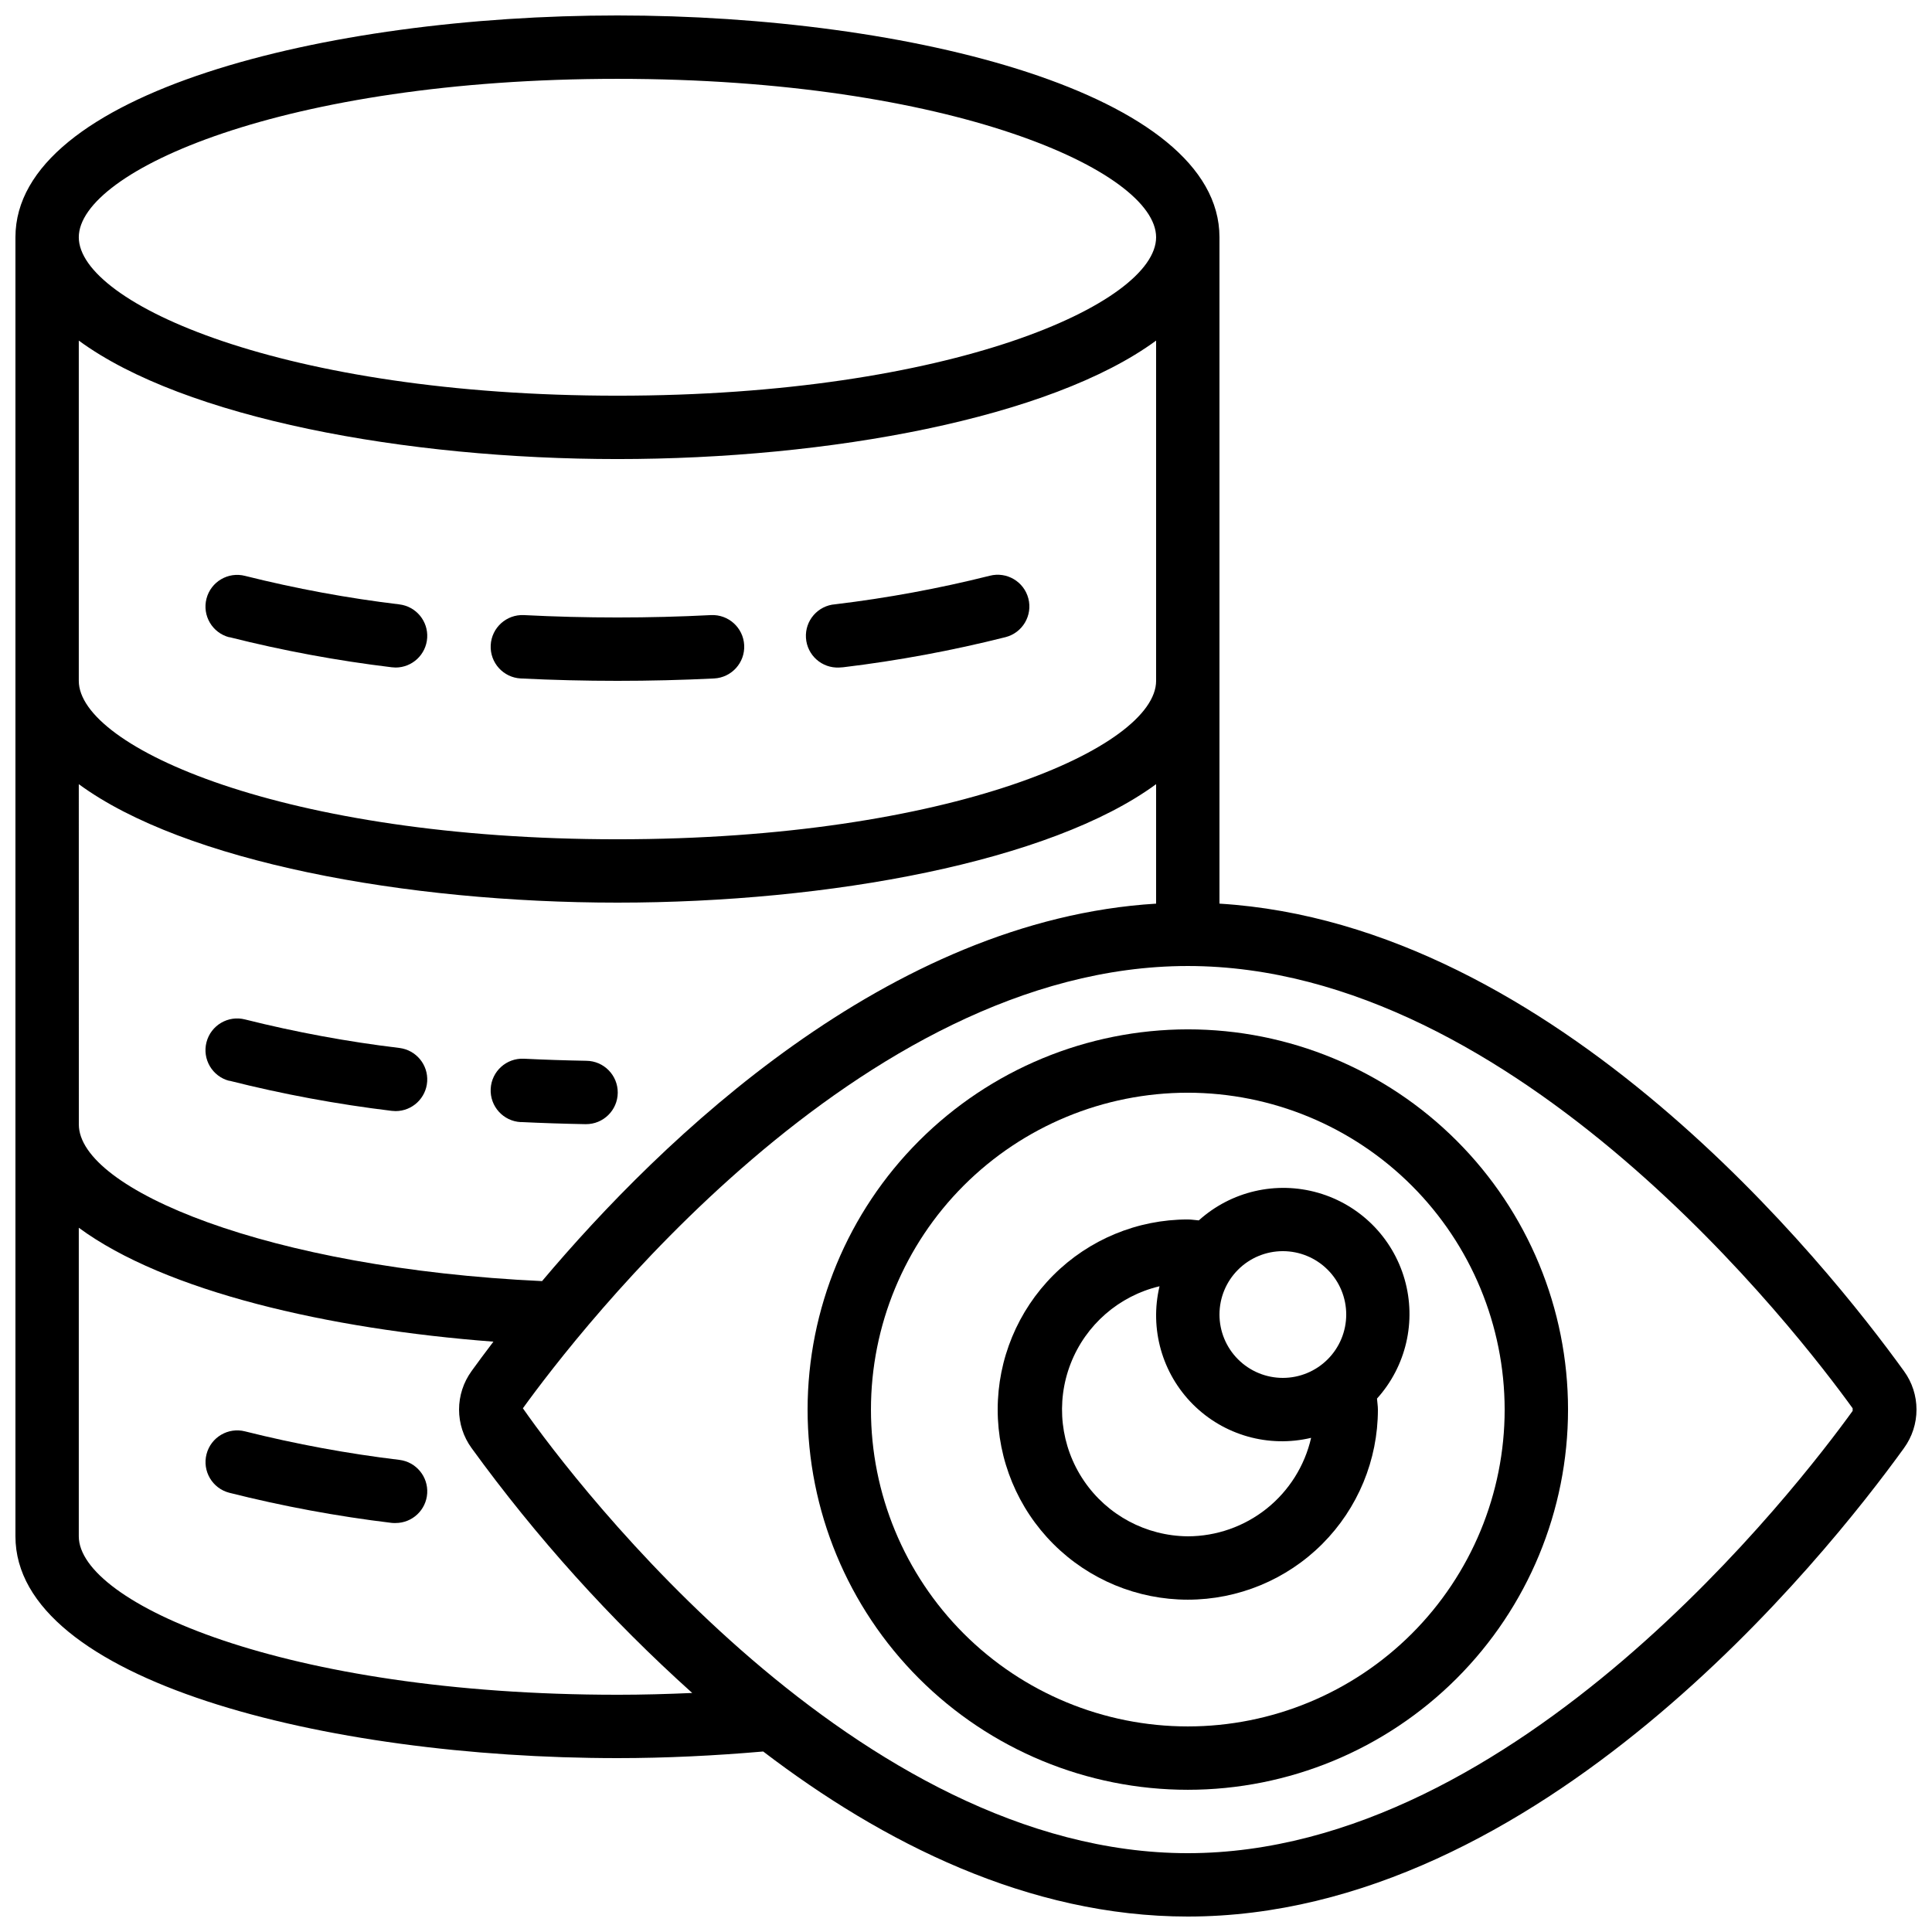
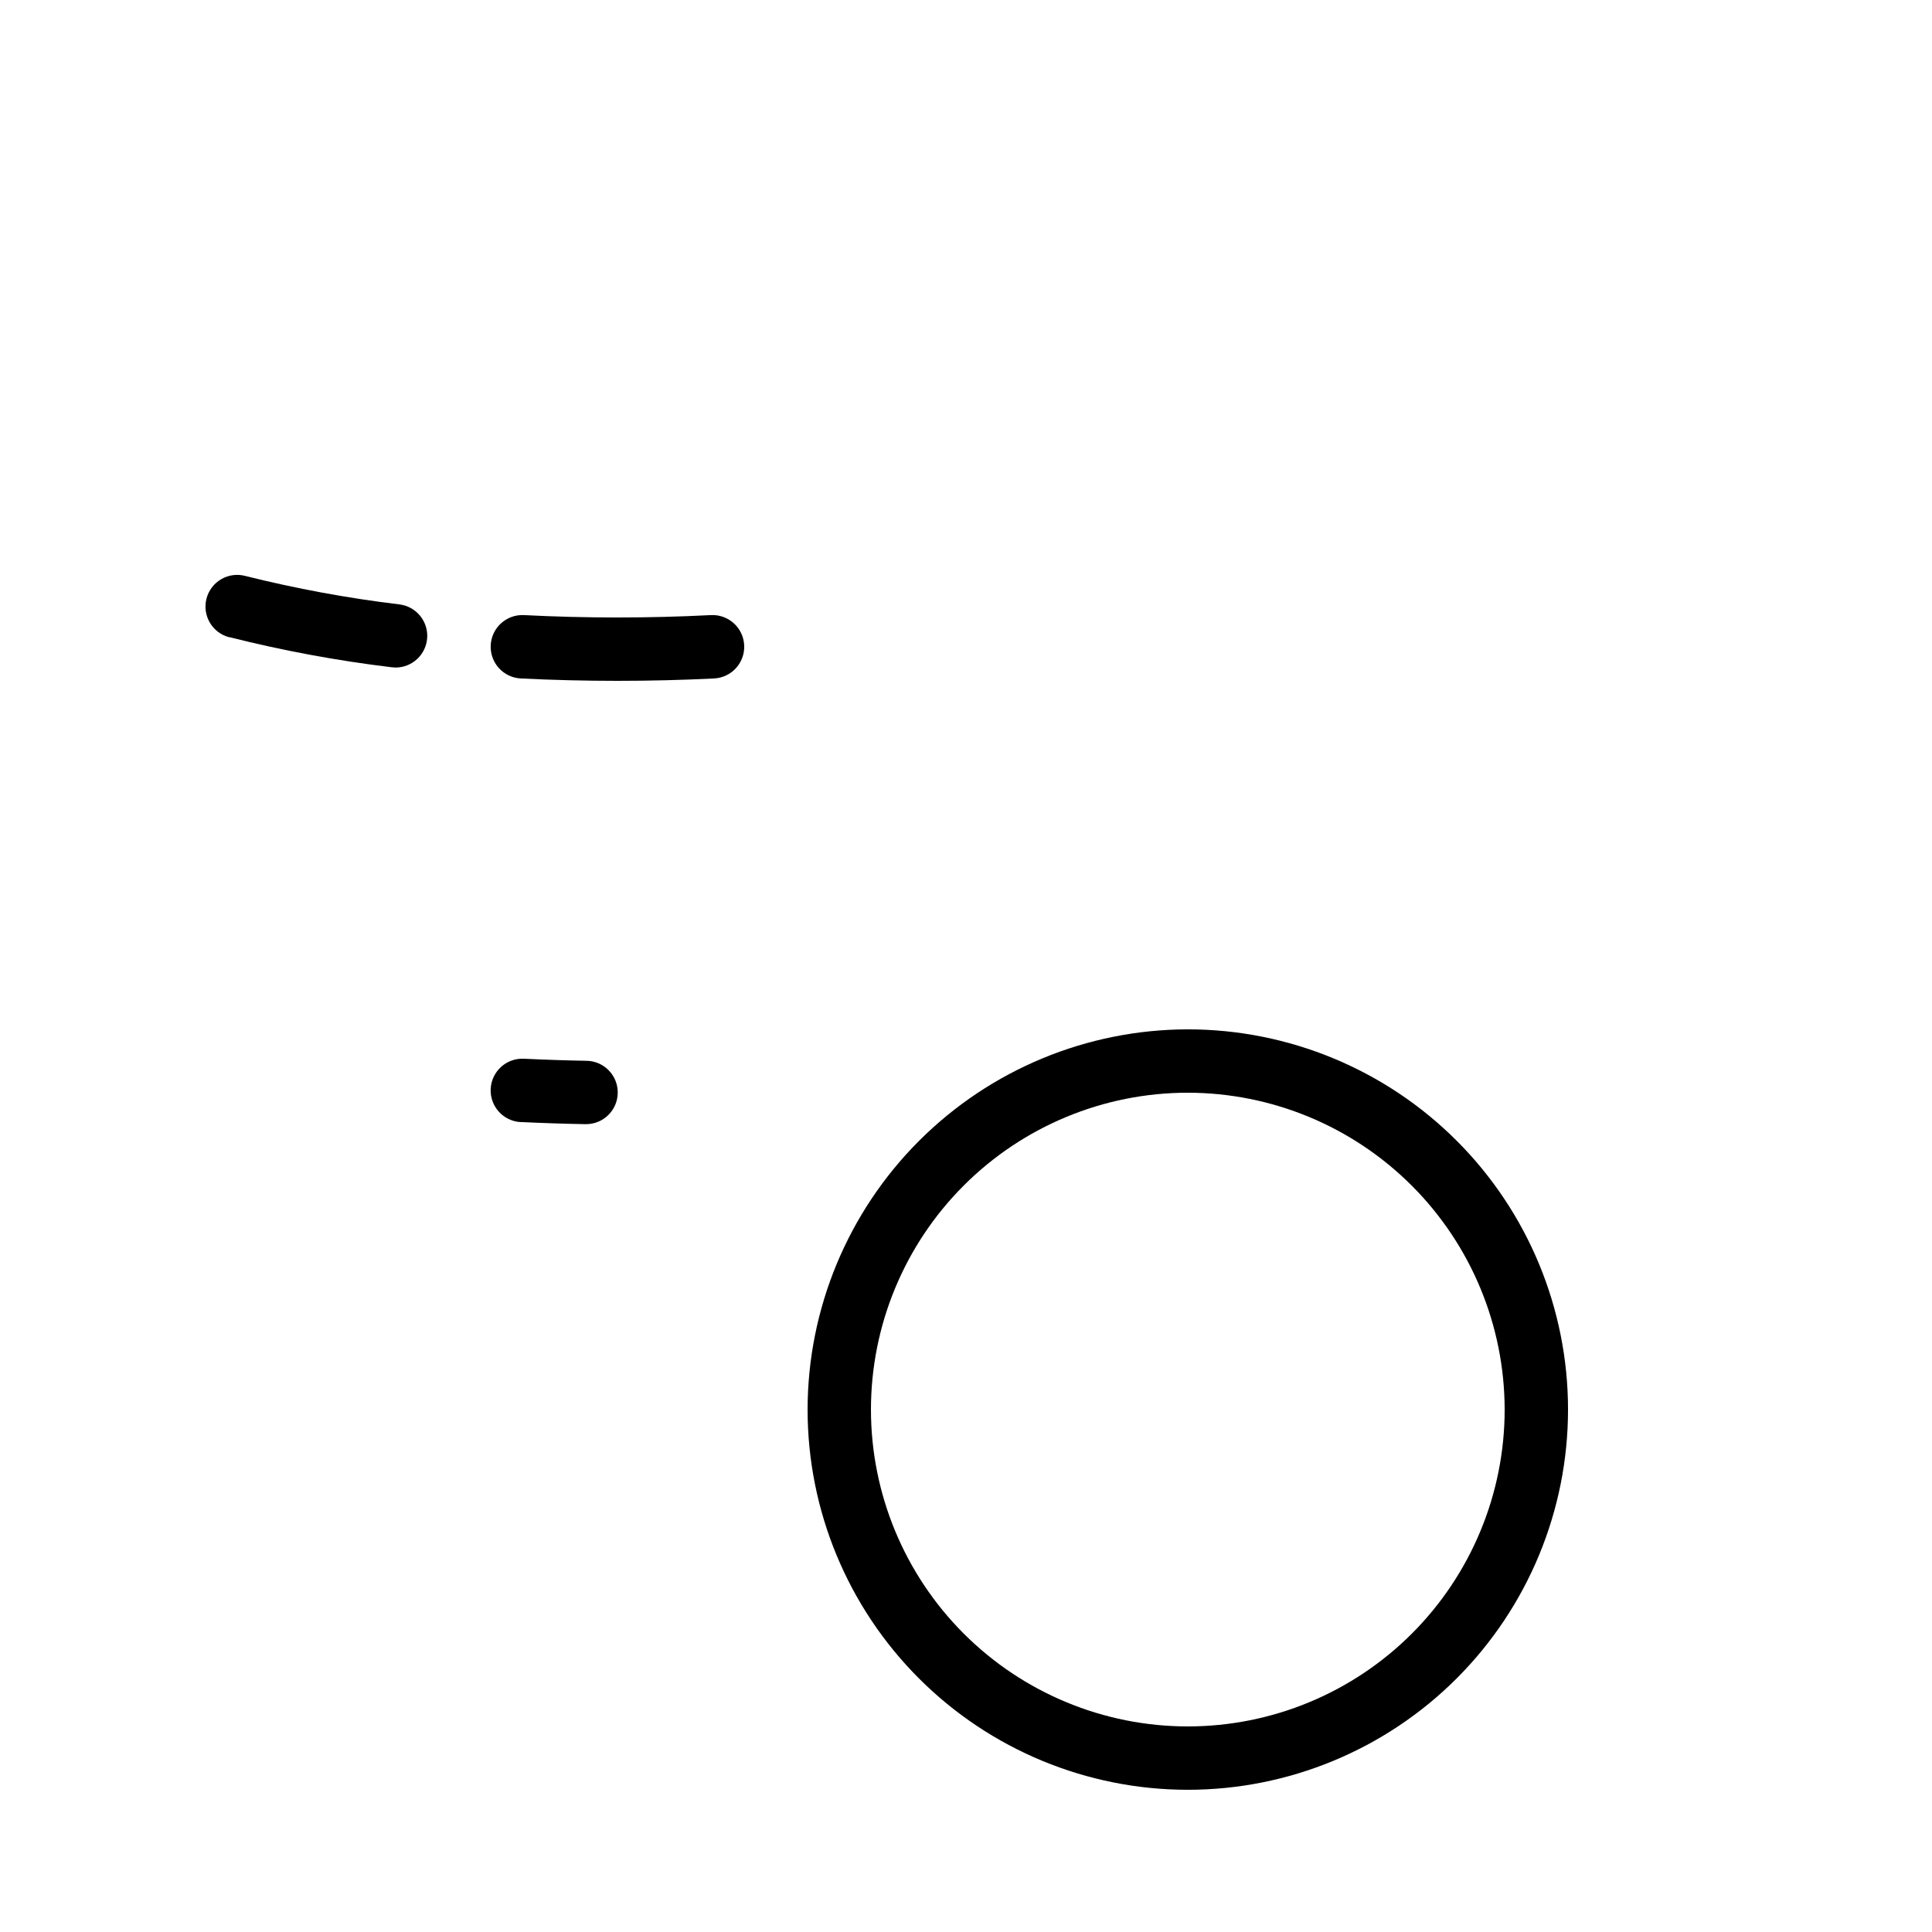
<svg xmlns="http://www.w3.org/2000/svg" width="800px" height="800px" version="1.1" viewBox="144 144 512 512">
  <defs>
    <clipPath id="a">
      <path d="m148.09 148.09h503.81v503.81h-503.81z" />
    </clipPath>
  </defs>
  <g clip-path="url(#a)">
-     <path d="m307.63 609.92c12.973 0 25.914-0.656 38.625-1.754 31.605 24.125 70.273 43.738 112.52 43.738 93.047 0 168.78-95.043 189.82-124.17h-0.004c2.148-2.961 3.301-6.519 3.301-10.176s-1.152-7.219-3.301-10.176c-20.379-28.258-92.246-118.47-181.42-123.91v-176.6c0-38.18-82.195-58.777-159.54-58.777s-159.54 20.598-159.54 58.777v344.27c0 38.18 82.195 58.777 159.54 58.777zm0-16.793c-88.434 0-142.75-24.449-142.75-41.984v-81.777c22.898 16.871 66.117 26.871 109.88 30.188-2.234 2.93-4.199 5.594-5.812 7.824l0.004 0.004c-2.144 2.957-3.297 6.516-3.297 10.172 0 3.652 1.152 7.215 3.297 10.172 17.156 23.641 36.762 45.402 58.492 64.926-6.582 0.293-13.199 0.477-19.816 0.477zm327.34-75.914v0.688c-14.141 19.574-88.934 117.21-176.2 117.21-87.27 0-162.06-97.637-176.2-117.9 14.141-19.574 88.93-117.21 176.2-117.21 87.266 0 162.06 97.637 176.2 117.21zm-327.34-352.32c88.438 0 142.75 24.453 142.75 41.984s-54.312 41.984-142.75 41.984c-88.434 0-142.75-24.453-142.75-41.984s54.312-41.984 142.75-41.984zm-142.75 69.367c27.969 20.539 86.621 31.395 142.75 31.395s114.78-10.855 142.75-31.395v90.172c0 17.531-54.312 41.984-142.75 41.984-88.434 0-142.75-24.449-142.75-41.984zm0 117.55c27.969 20.539 86.621 31.395 142.75 31.395s114.78-10.855 142.75-31.395v31.664c-70.945 4.316-130.91 62.277-162.73 100.03-72.523-3.367-122.76-24.301-122.76-41.52z" />
-   </g>
+     </g>
  <path d="m358.02 517.55c0 26.723 10.613 52.352 29.512 71.25 18.895 18.895 44.523 29.512 71.25 29.512 26.723 0 52.352-10.617 71.25-29.512 18.895-18.898 29.512-44.527 29.512-71.25 0-26.723-10.617-52.355-29.512-71.25-18.898-18.898-44.527-29.512-71.25-29.512-26.715 0.027-52.328 10.652-71.219 29.543-18.891 18.891-29.516 44.504-29.543 71.219zm184.73 0c0 22.27-8.848 43.625-24.594 59.375-15.75 15.746-37.105 24.594-59.375 24.594-22.27 0-43.629-8.848-59.375-24.594-15.746-15.75-24.594-37.105-24.594-59.375 0-22.27 8.848-43.629 24.594-59.375 15.746-15.746 37.105-24.594 59.375-24.594 22.262 0.023 43.605 8.879 59.348 24.621 15.742 15.742 24.594 37.086 24.621 59.348z" />
-   <path d="m458.78 467.17c-13.363 0-26.176 5.309-35.625 14.758-9.449 9.449-14.758 22.262-14.758 35.625 0 13.359 5.309 26.176 14.758 35.625 9.449 9.449 22.262 14.754 35.625 14.754 13.359 0 26.176-5.305 35.625-14.754 9.445-9.449 14.754-22.266 14.754-35.625 0-0.992-0.176-1.922-0.242-2.914 7.731-8.566 10.496-20.512 7.32-31.605s-11.848-19.762-22.941-22.938c-11.09-3.18-23.035-0.41-31.602 7.32-0.992-0.07-1.926-0.246-2.914-0.246zm0 83.969c-11.043-0.086-21.34-5.59-27.539-14.73-6.199-9.137-7.512-20.738-3.508-31.031 4.004-10.293 12.812-17.957 23.555-20.504-2.68 11.266 0.672 23.117 8.863 31.309 8.188 8.188 20.043 11.543 31.309 8.859-1.695 7.406-5.848 14.016-11.781 18.758-5.938 4.738-13.305 7.328-20.898 7.34zm25.191-75.57h-0.004c4.457 0 8.727 1.77 11.875 4.918 3.152 3.148 4.922 7.422 4.922 11.875s-1.77 8.727-4.922 11.875c-3.148 3.148-7.418 4.918-11.875 4.918-4.453 0-8.723-1.77-11.871-4.918-3.152-3.148-4.922-7.422-4.922-11.875s1.77-8.727 4.922-11.875c3.148-3.148 7.418-4.918 11.871-4.918z" />
  <path d="m204.78 312.85c14.16 3.57 28.535 6.238 43.031 7.984 0.348 0.043 0.695 0.066 1.043 0.07 4.426-0.016 8.082-3.465 8.355-7.883 0.273-4.418-2.934-8.285-7.324-8.844-13.789-1.656-27.461-4.184-40.934-7.559-4.492-1.16-9.07 1.543-10.23 6.031-1.16 4.492 1.543 9.074 6.031 10.234z" />
  <path d="m282.02 323.8c8.398 0.418 17.039 0.629 25.609 0.629 8.574 0 17.195-0.211 25.609-0.629 4.641-0.23 8.211-4.18 7.981-8.816-0.234-4.637-4.18-8.207-8.82-7.977-16.281 0.84-33.262 0.84-49.543 0h0.004c-4.637-0.23-8.586 3.34-8.816 7.977-0.234 4.637 3.34 8.586 7.977 8.816z" />
-   <path d="m366.41 320.9c0.352-0.004 0.703-0.027 1.051-0.07 14.5-1.746 28.871-4.414 43.035-7.984 4.488-1.16 7.191-5.738 6.031-10.23-1.16-4.492-5.738-7.191-10.23-6.035-13.473 3.379-27.145 5.902-40.934 7.559-4.598 0.332-8.066 4.301-7.777 8.898 0.289 4.598 4.227 8.105 8.824 7.863z" />
-   <path d="m204.78 430.4c14.16 3.574 28.535 6.238 43.031 7.988 0.348 0.039 0.695 0.062 1.043 0.066 4.426-0.016 8.082-3.461 8.355-7.879 0.273-4.418-2.934-8.289-7.324-8.848-13.789-1.656-27.461-4.18-40.934-7.559-4.492-1.16-9.07 1.543-10.23 6.035-1.16 4.488 1.543 9.07 6.031 10.23z" />
  <path d="m282.03 441.35c5.598 0.27 11.281 0.457 17.055 0.562h0.152c4.637 0.043 8.43-3.684 8.473-8.32 0.039-4.637-3.688-8.43-8.324-8.473-5.598-0.102-11.109-0.281-16.535-0.547h0.004c-4.637-0.23-8.586 3.34-8.816 7.981-0.234 4.637 3.34 8.582 7.977 8.816z" />
-   <path d="m249.9 530.89c-13.793-1.656-27.465-4.18-40.938-7.555-4.488-1.16-9.07 1.539-10.23 6.031-1.16 4.492 1.543 9.074 6.035 10.234 14.16 3.57 28.531 6.238 43.031 7.984 0.352 0.031 0.707 0.043 1.059 0.031 4.426-0.012 8.082-3.461 8.355-7.879 0.273-4.418-2.934-8.289-7.324-8.848z" />
</svg>